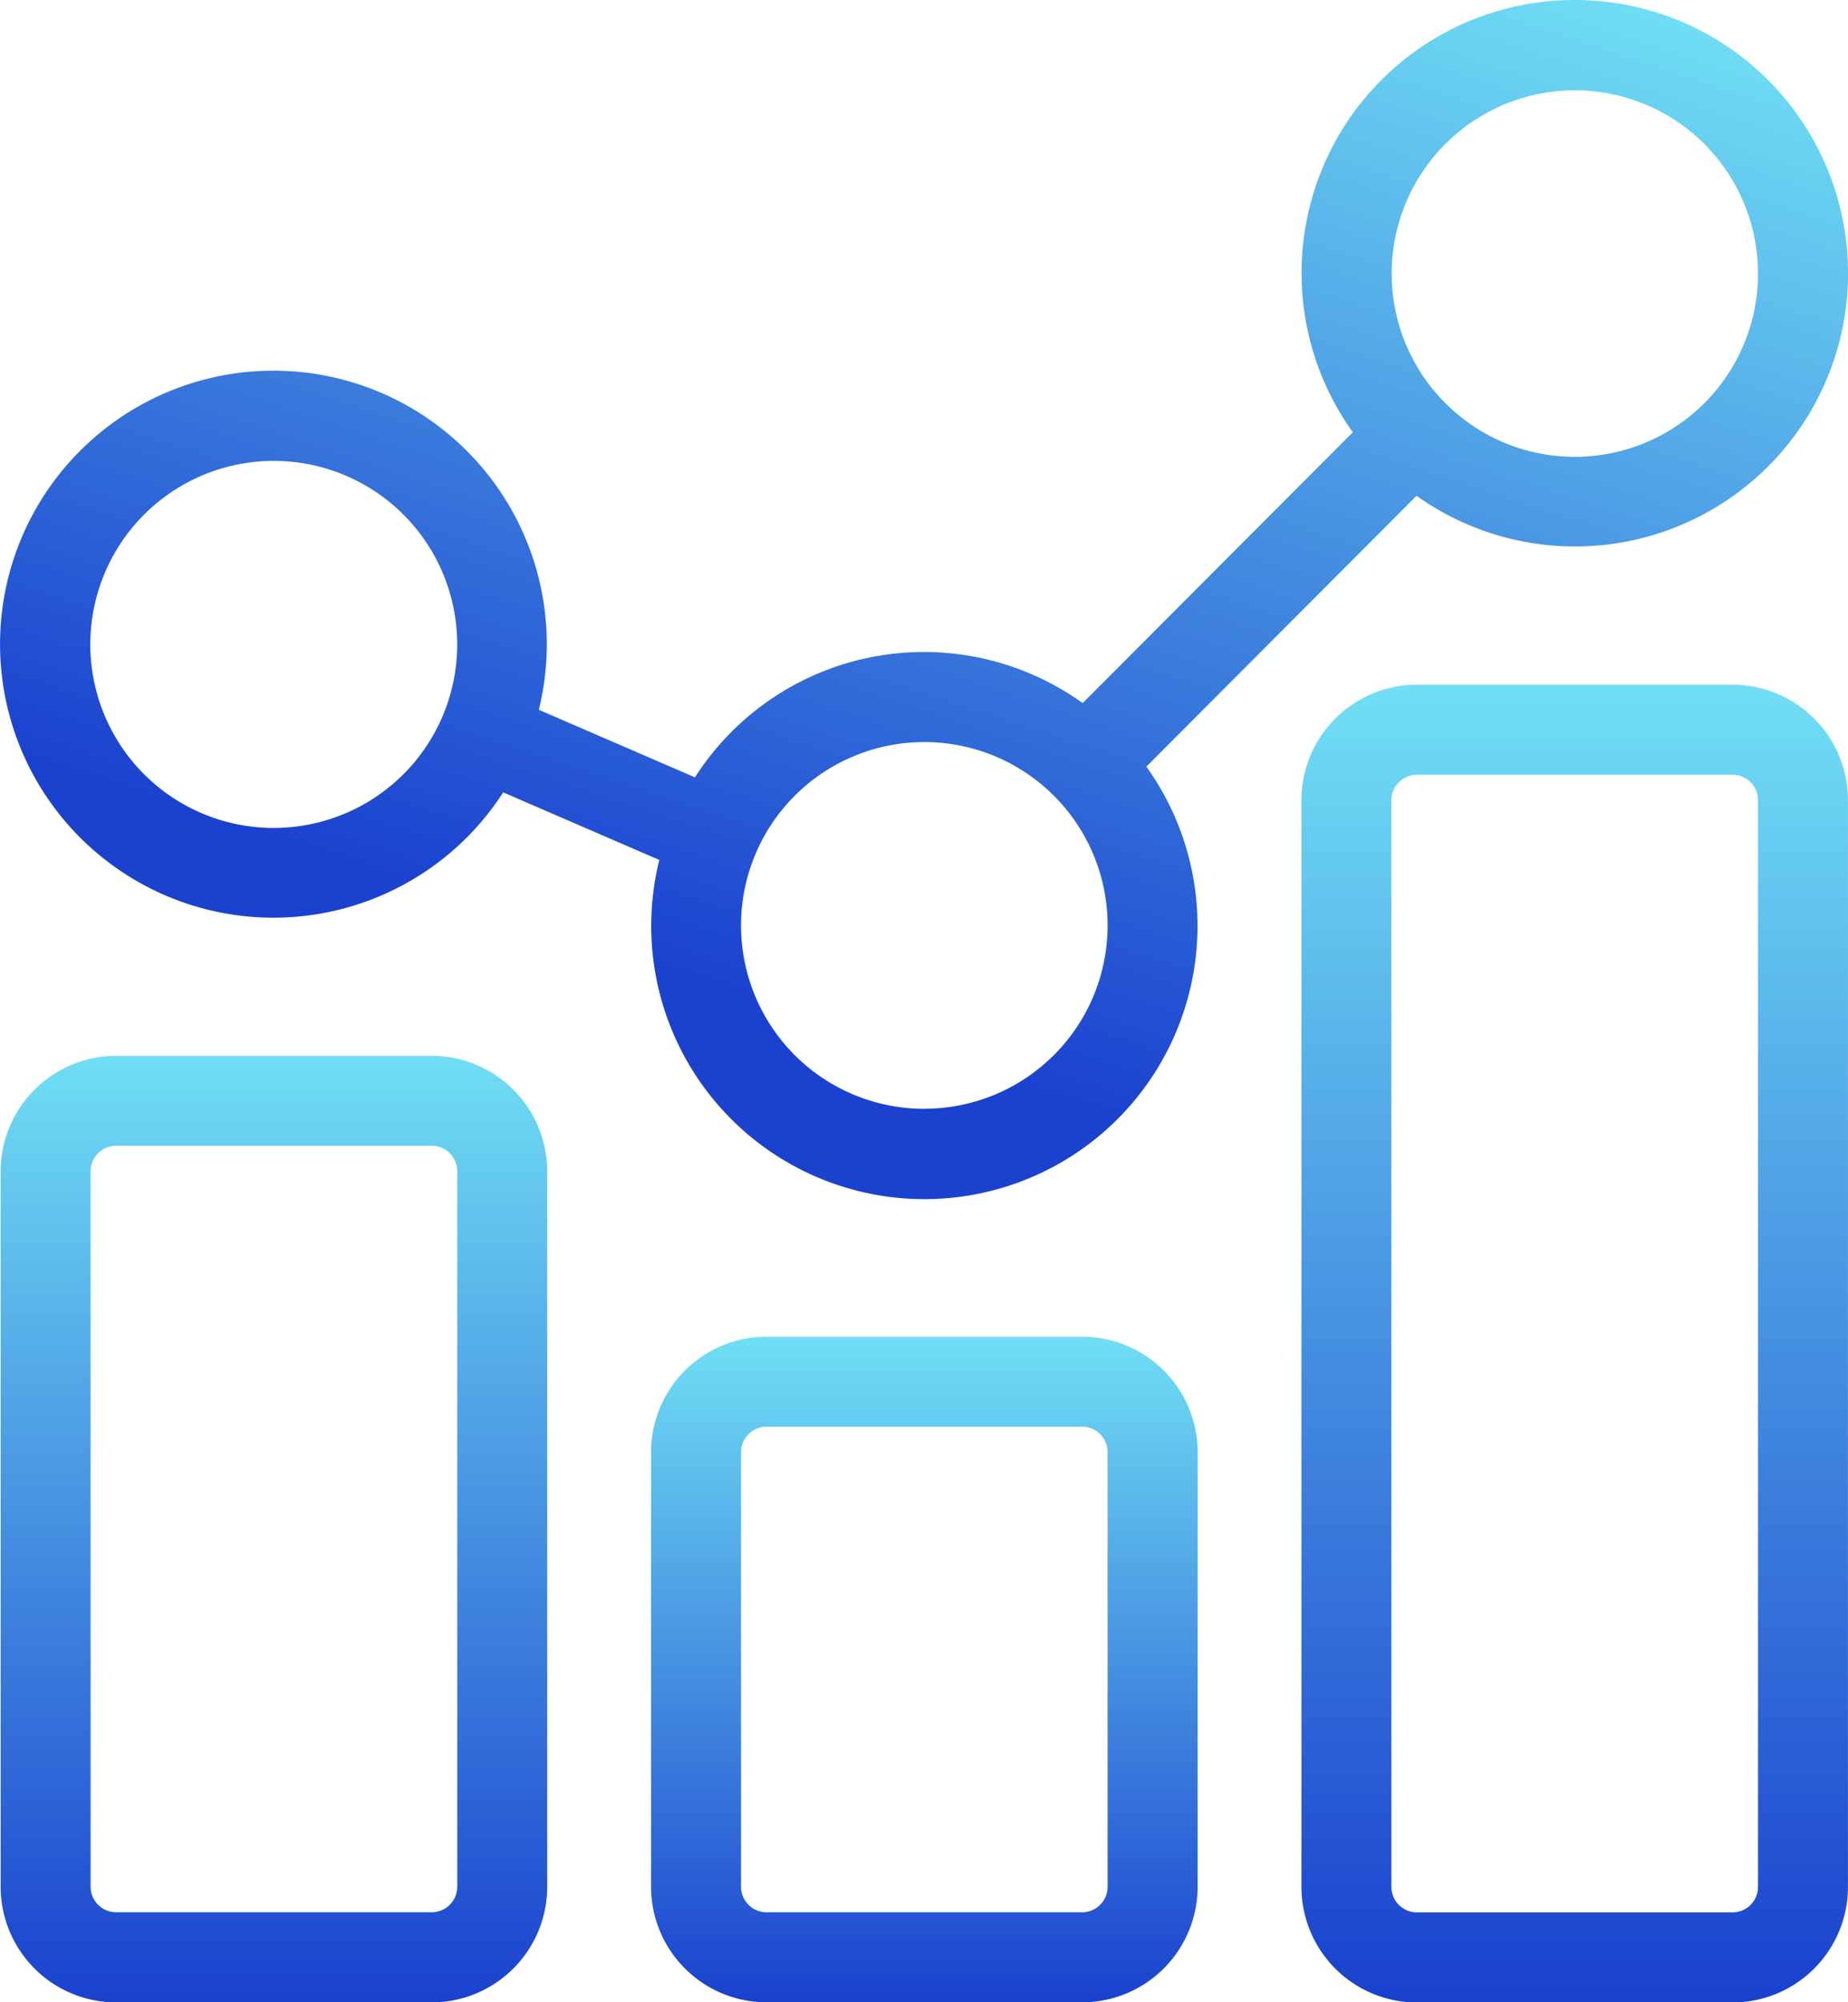
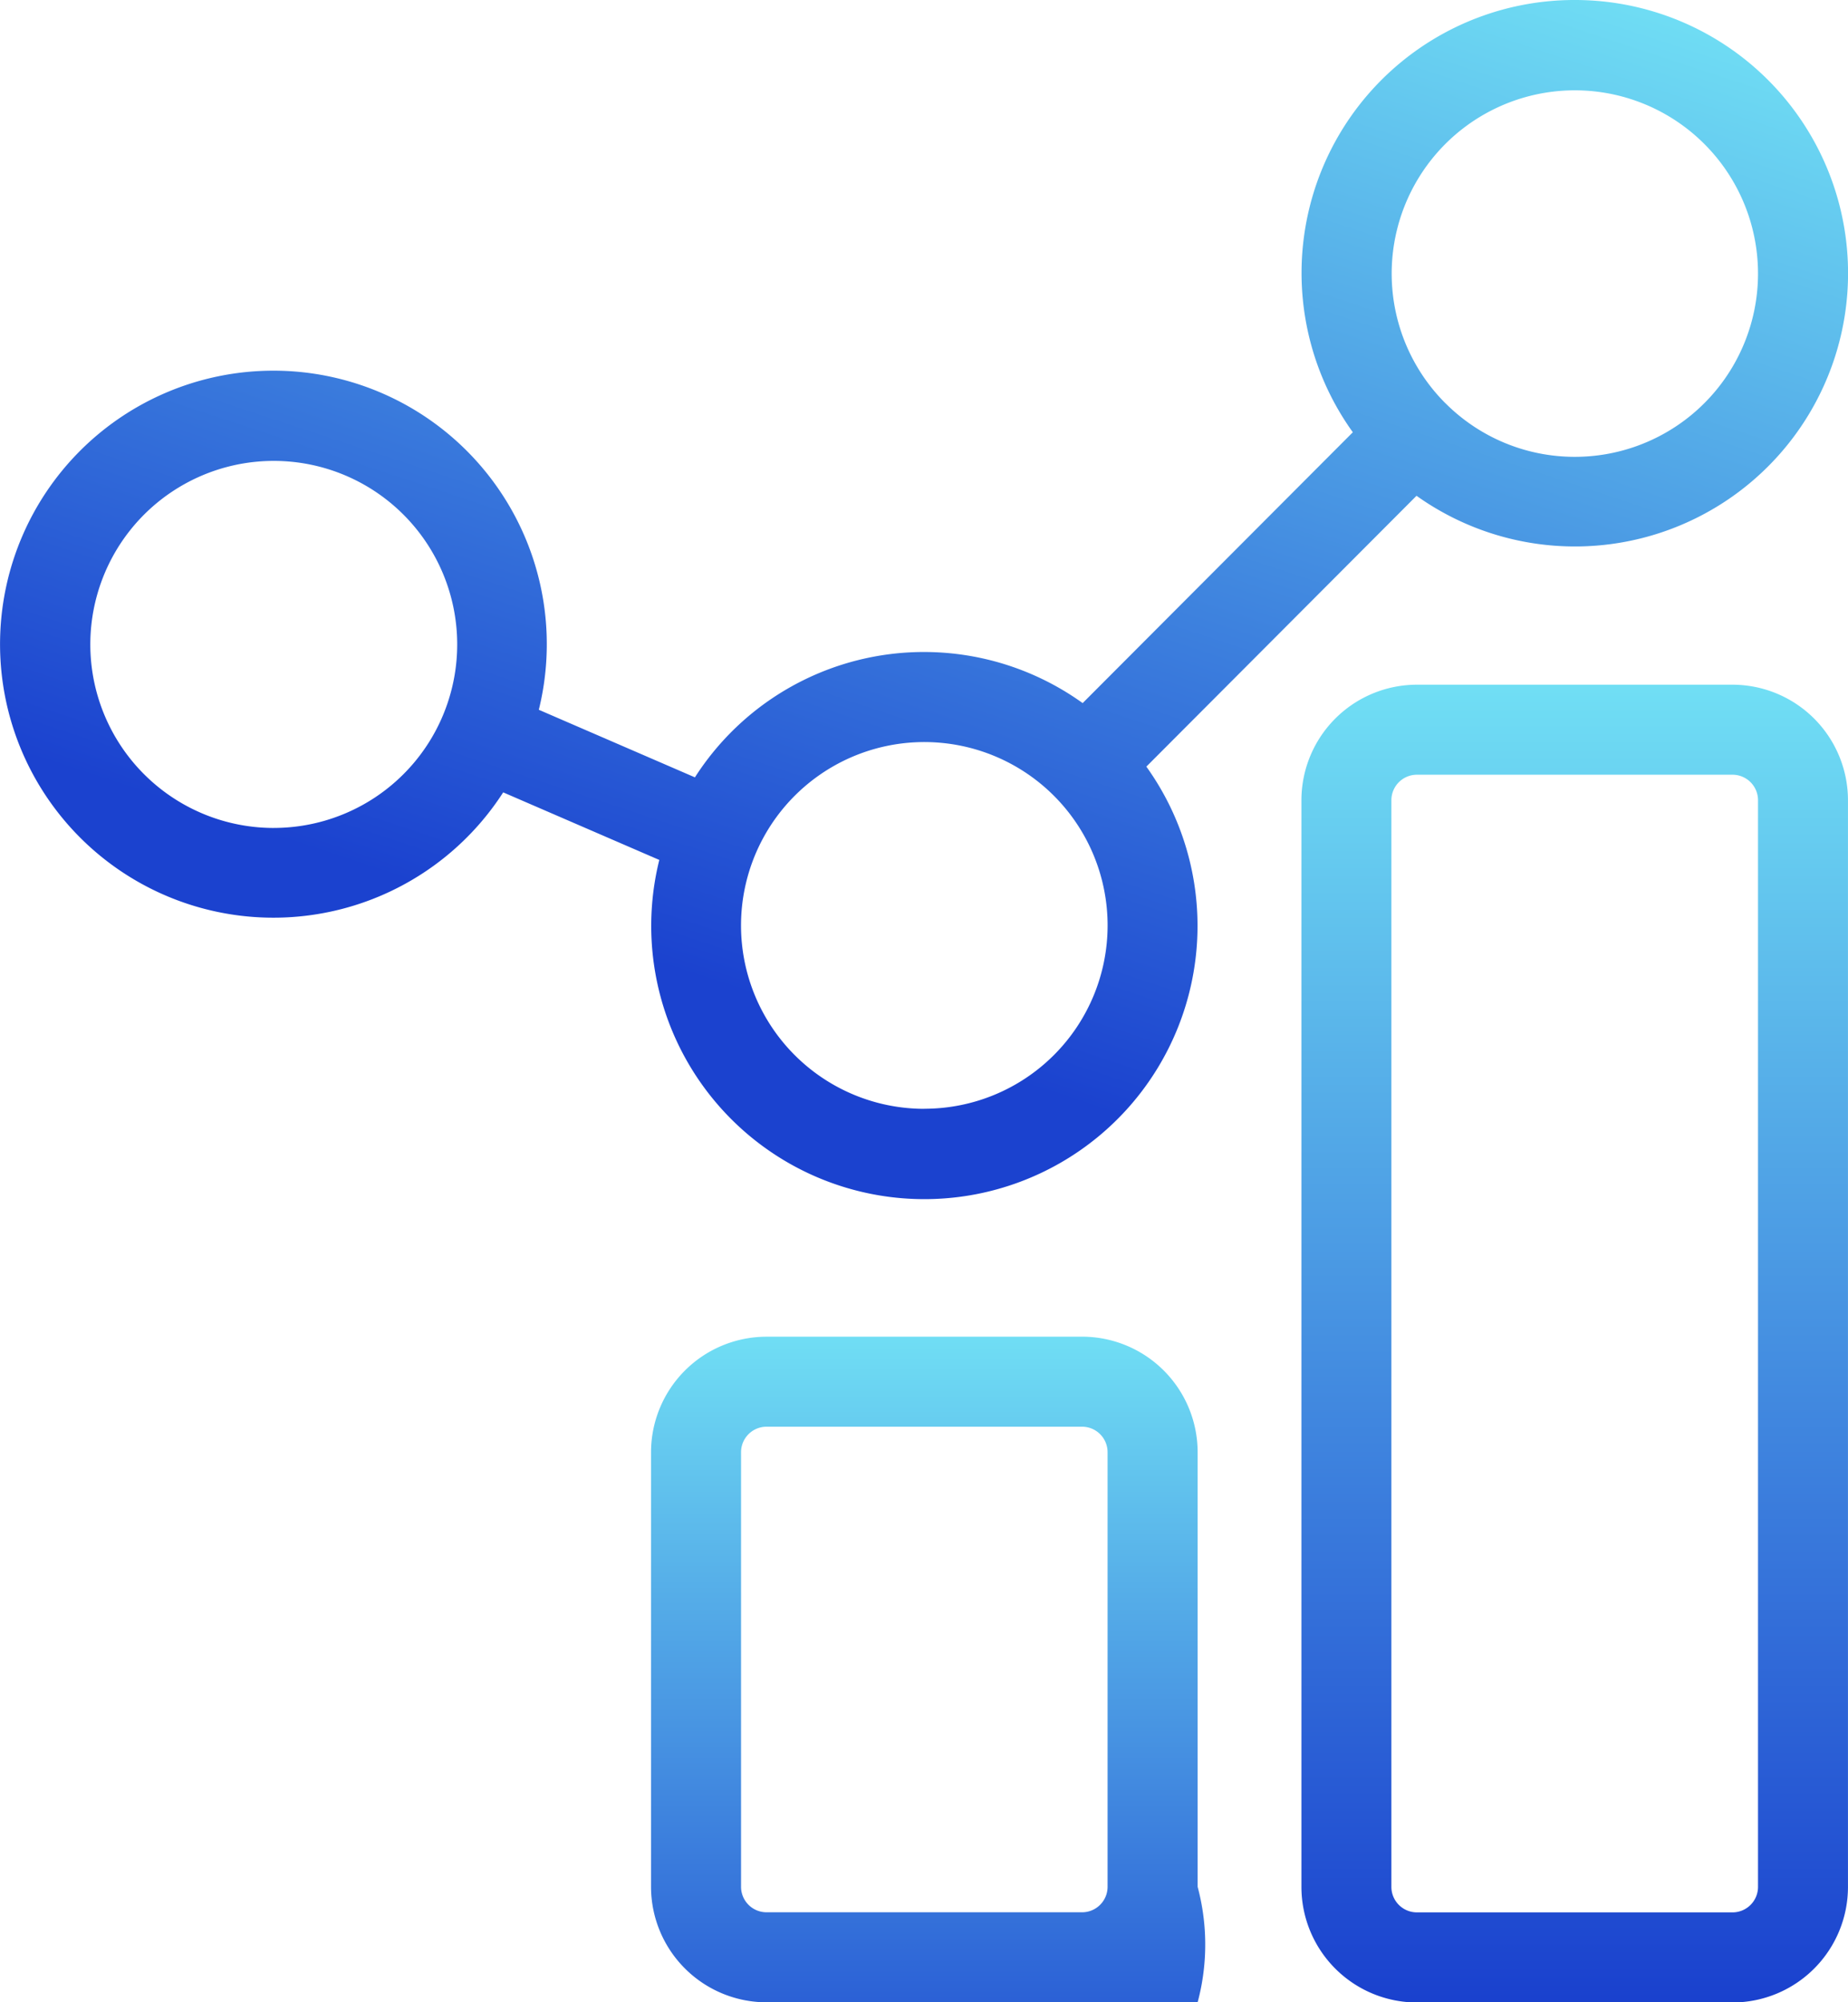
<svg xmlns="http://www.w3.org/2000/svg" width="73.873" height="80.004" viewBox="0 0 73.873 80.004">
  <defs>
    <linearGradient id="linear-gradient" x1="0.5" x2="0.5" y2="1" gradientUnits="objectBoundingBox">
      <stop offset="0" stop-color="#70def4" />
      <stop offset="1" stop-color="#1a41ce" />
    </linearGradient>
    <linearGradient id="linear-gradient-4" x1="0.931" y1="0.026" x2="0.5" y2="0.874" gradientUnits="objectBoundingBox">
      <stop offset="0" stop-color="#70def4" />
      <stop offset="1" stop-color="#1b42cf" />
    </linearGradient>
  </defs>
  <g id="noun-data-5407557" transform="translate(-8.896 -5.5)">
-     <path id="Path_153" data-name="Path 153" d="M26.159,52.44H13.539a4.62,4.62,0,0,0-4.614,4.614V85.648a4.62,4.62,0,0,0,4.614,4.611h12.62a4.62,4.62,0,0,0,4.614-4.615V57.051a4.62,4.62,0,0,0-4.614-4.611Zm1.018,33.2a1.02,1.02,0,0,1-1.018,1.018H13.539a1.02,1.02,0,0,1-1.018-1.018V57.051a1.02,1.02,0,0,1,1.018-1.018h12.62a1.02,1.02,0,0,1,1.018,1.018Z" transform="translate(-0.003 -4.754)" fill="url(#linear-gradient)" />
-     <path id="Path_154" data-name="Path 154" d="M55.084,64.921H42.465a4.62,4.62,0,0,0-4.615,4.614V86.9a4.62,4.62,0,0,0,4.614,4.615H55.084A4.62,4.62,0,0,0,59.7,86.9V69.535a4.62,4.62,0,0,0-4.615-4.615ZM56.1,86.9a1.019,1.019,0,0,1-1.018,1.018H42.465A1.019,1.019,0,0,1,41.448,86.9V69.535a1.019,1.019,0,0,1,1.018-1.018H55.084A1.019,1.019,0,0,1,56.1,69.536Z" transform="translate(-2.929 -6.013)" fill="url(#linear-gradient)" />
+     <path id="Path_154" data-name="Path 154" d="M55.084,64.921H42.465a4.62,4.62,0,0,0-4.615,4.614V86.9a4.62,4.62,0,0,0,4.614,4.615A4.62,4.62,0,0,0,59.7,86.9V69.535a4.62,4.62,0,0,0-4.615-4.615ZM56.1,86.9a1.019,1.019,0,0,1-1.018,1.018H42.465A1.019,1.019,0,0,1,41.448,86.9V69.535a1.019,1.019,0,0,1,1.018-1.018H55.084A1.019,1.019,0,0,1,56.1,69.536Z" transform="translate(-2.929 -6.013)" fill="url(#linear-gradient)" />
    <path id="Path_155" data-name="Path 155" d="M84.01,35.948H71.39a4.62,4.62,0,0,0-4.614,4.614V83.981A4.62,4.62,0,0,0,71.39,88.6H84.01a4.62,4.62,0,0,0,4.614-4.615V40.563a4.62,4.62,0,0,0-4.614-4.615Zm1.018,48.033A1.02,1.02,0,0,1,84.01,85H71.39a1.02,1.02,0,0,1-1.018-1.018V40.563a1.02,1.02,0,0,1,1.018-1.018H84.01a1.02,1.02,0,0,1,1.018,1.018Z" transform="translate(-5.856 -3.091)" fill="url(#linear-gradient)" />
    <path id="Path_156" data-name="Path 156" d="M71.847,5.5a10.906,10.906,0,0,0-8.872,17.271l-10.8,10.821a10.875,10.875,0,0,0-15.5,2.967l-6.24-2.7a10.928,10.928,0,1,0-1.424,3.3l6.24,2.7a10.919,10.919,0,1,0,19.47-3.729l10.8-10.821A10.917,10.917,0,1,0,71.847,5.5Zm-52,33.081a7.333,7.333,0,1,1,6.731-4.441l-.008.013v.006a7.334,7.334,0,0,1-6.723,4.421Zm26,11.222a7.327,7.327,0,1,1,7.325-7.327A7.326,7.326,0,0,1,45.845,49.8Zm26-26.05a7.3,7.3,0,0,1-5.168-2.14h0l-.008-.006a7.322,7.322,0,1,1,5.176,2.146Z" transform="translate(0 0)" fill="url(#linear-gradient-4)" />
  </g>
</svg>